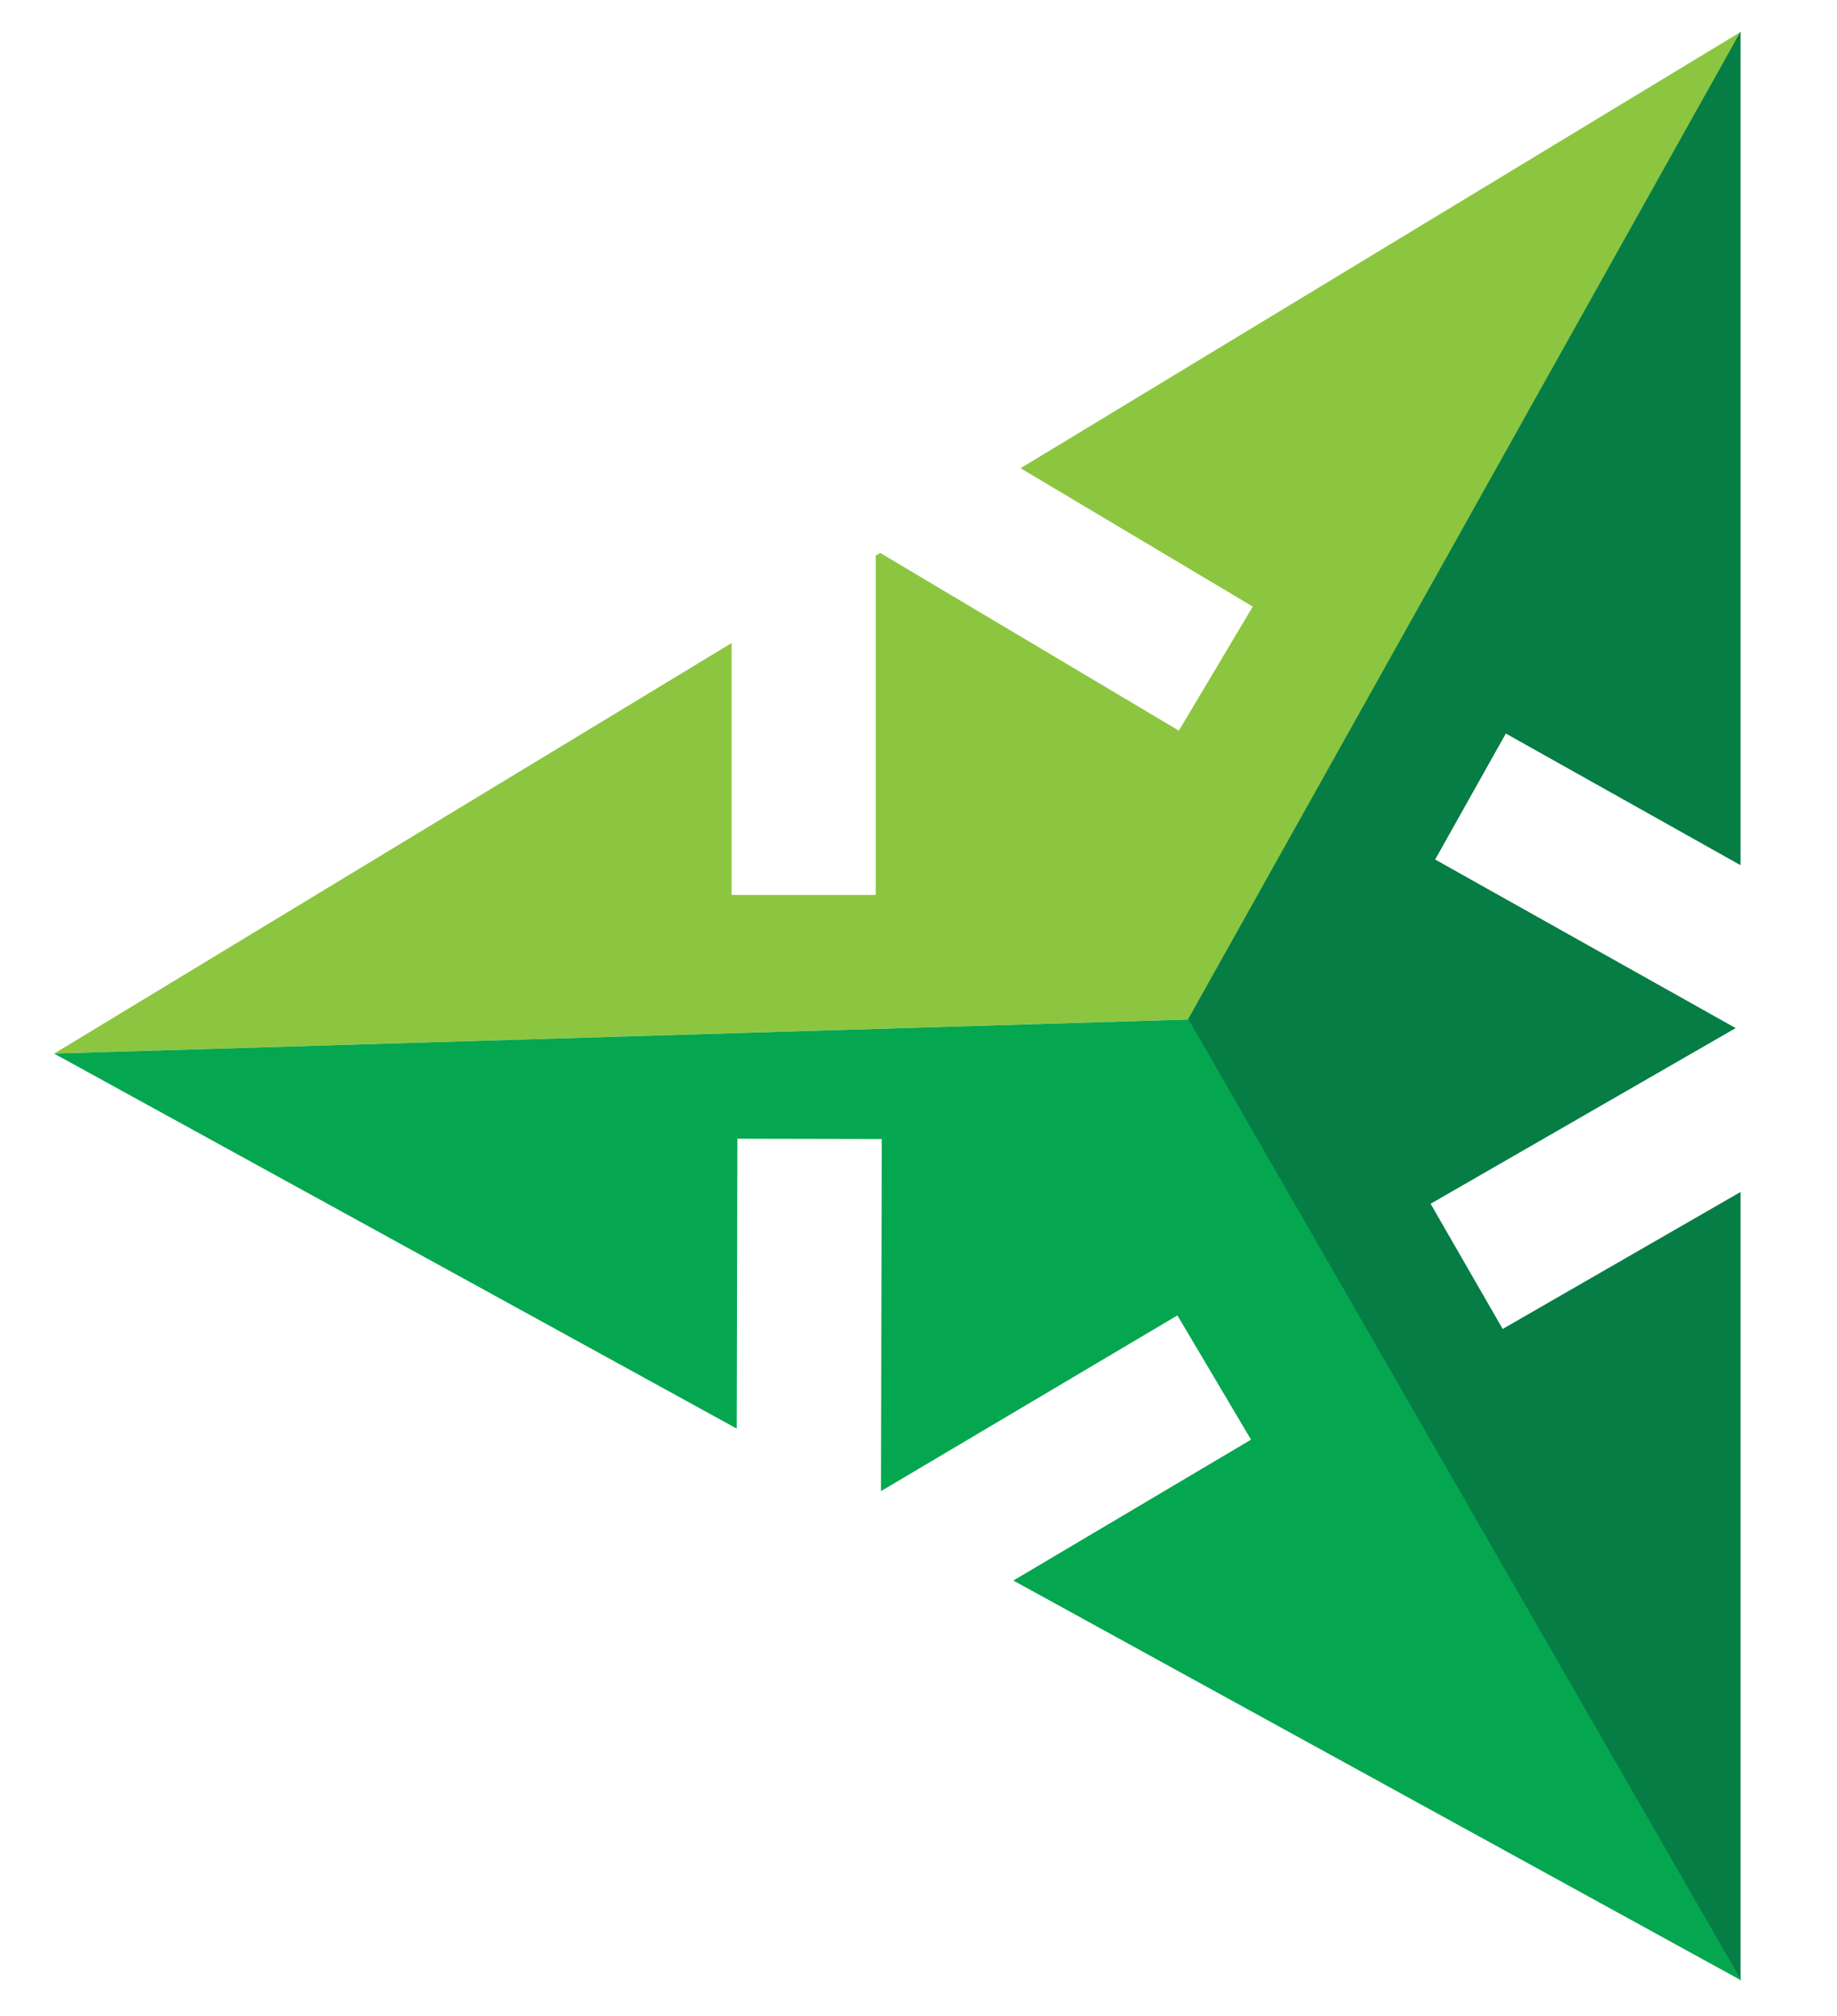
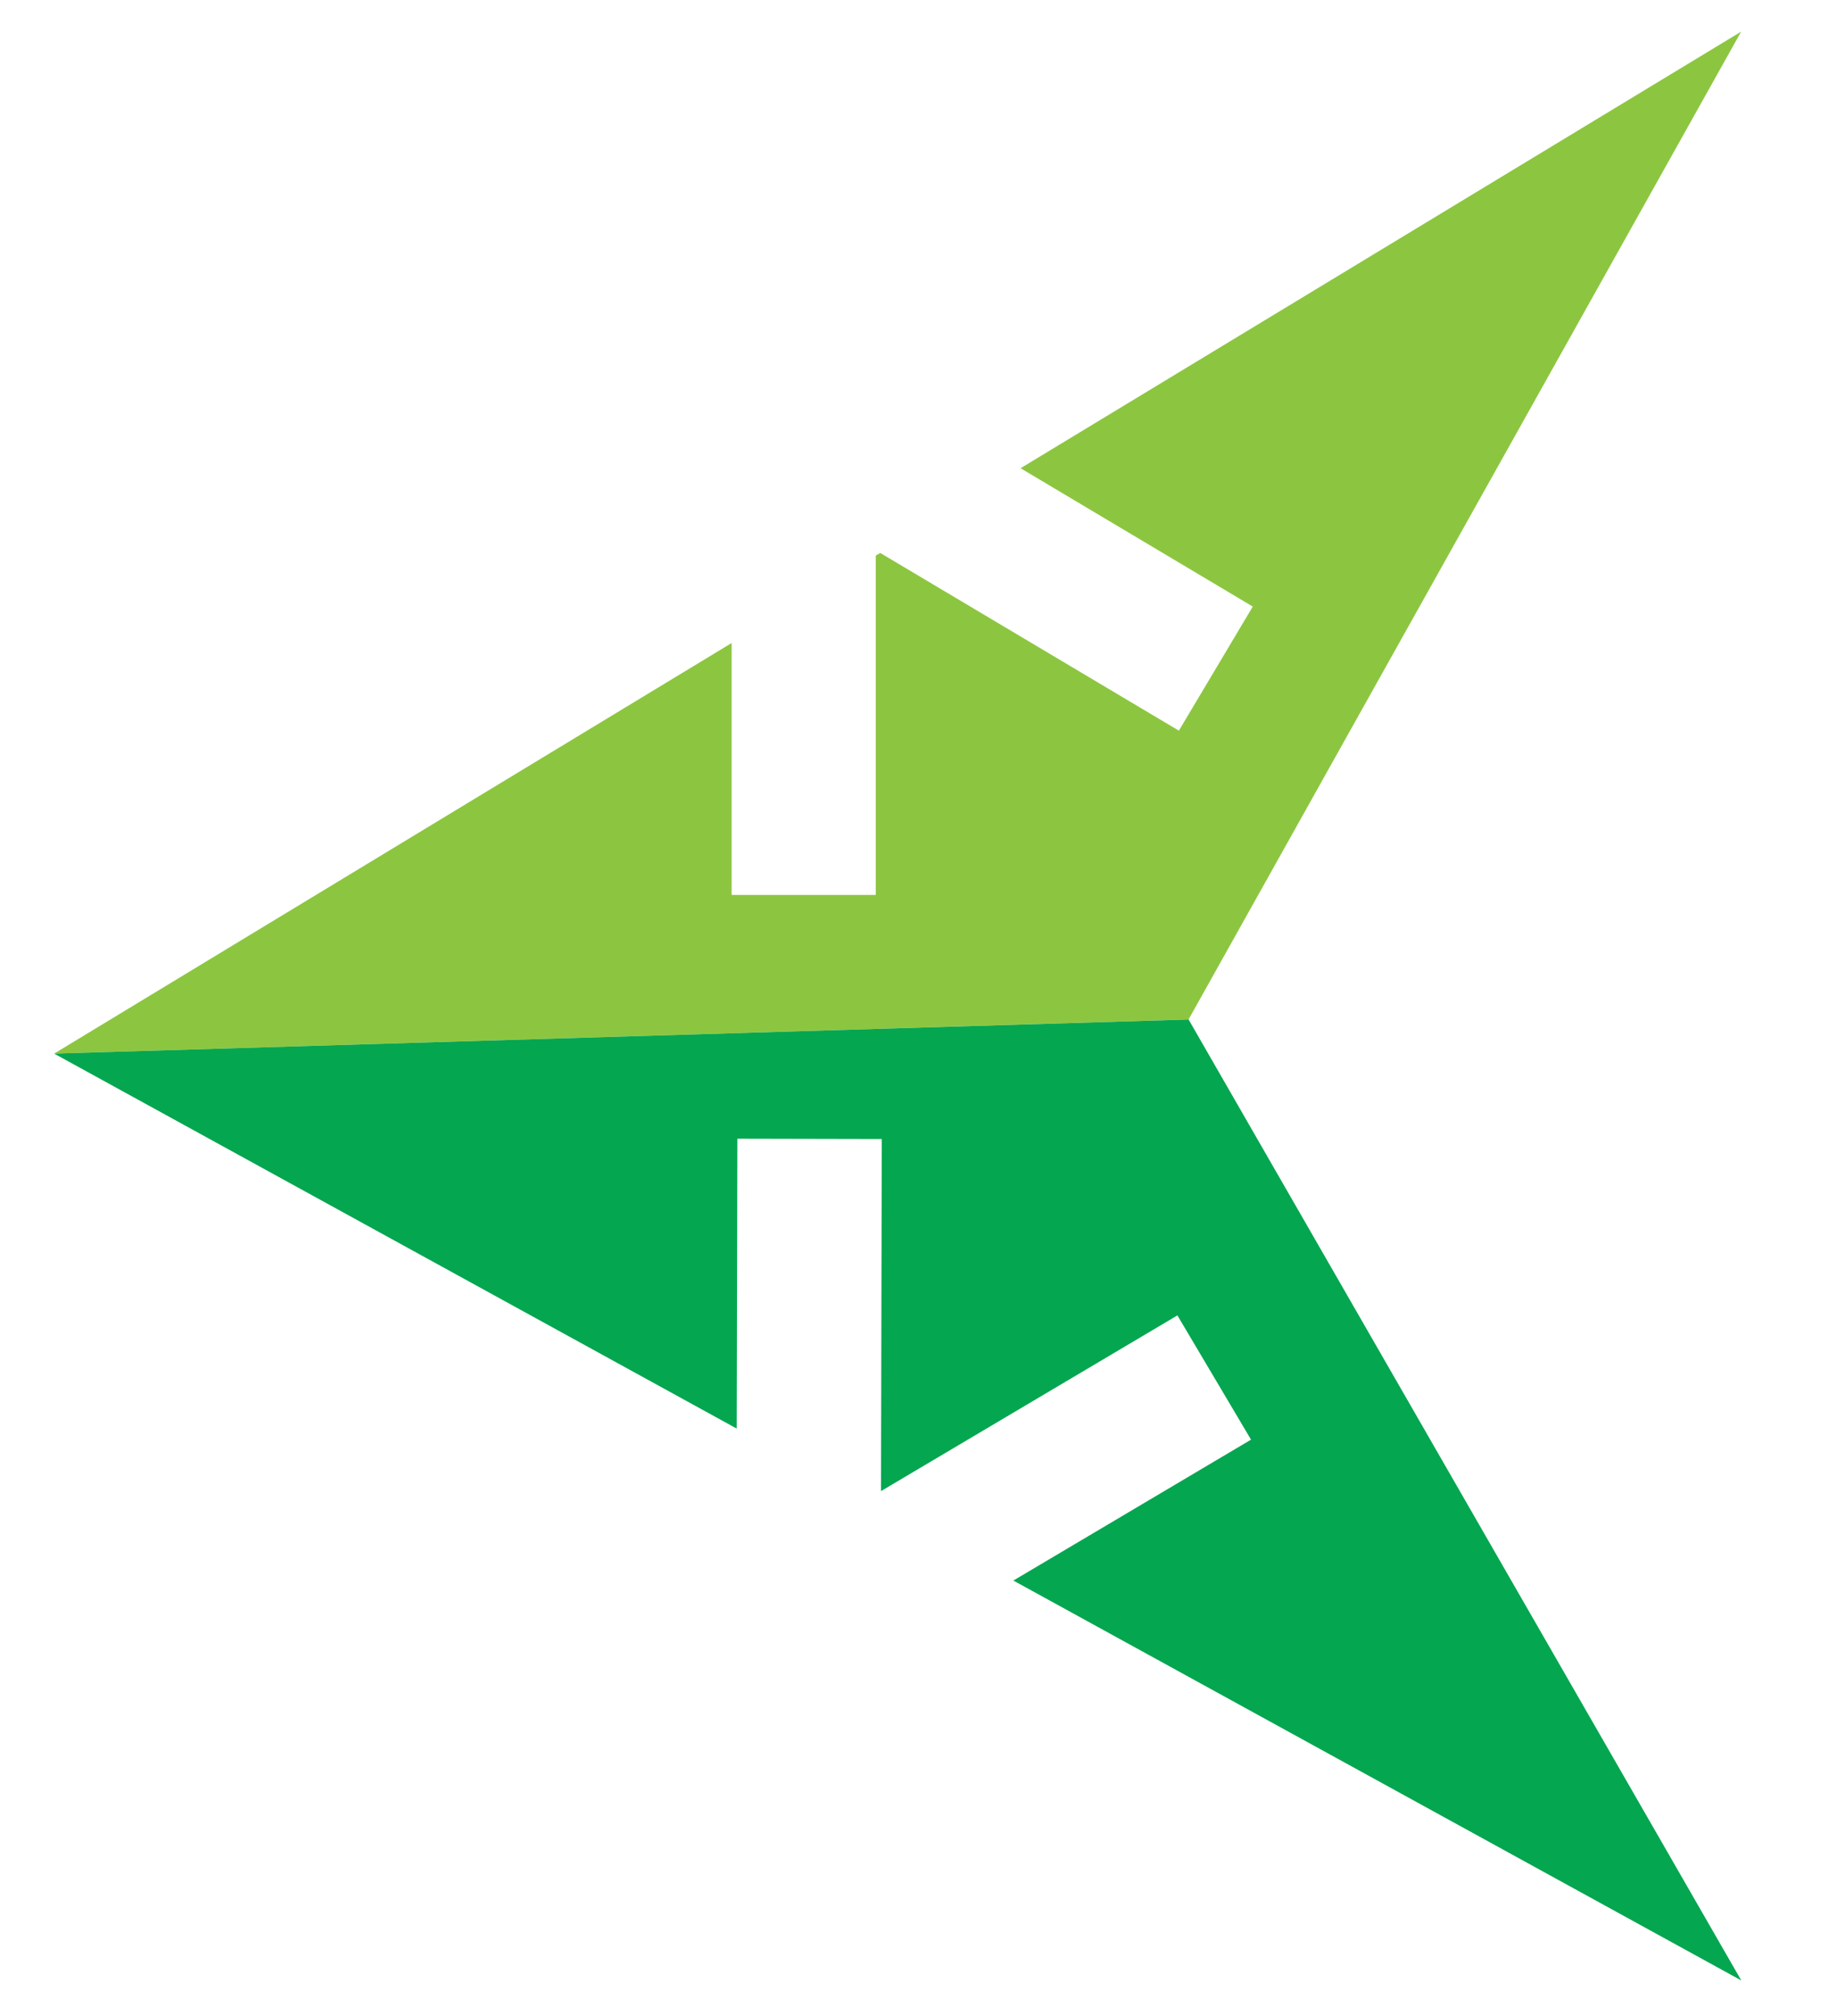
<svg xmlns="http://www.w3.org/2000/svg" version="1.1" id="Layer_1" x="0px" y="0px" width="1400px" height="1536px" viewBox="-1667.5 336.5 1400 1536" enable-background="new -1667.5 336.5 1400 1536" xml:space="preserve">
  <polygon fill="#8CC640" points="-889.712,693.263 -712.746,798.674 -769.067,893.224 -996.603,757.849 -1000.086,759.797  -1000.086,1018.385 -1109.931,1018.385 -1109.931,826.458 -1626.233,1139.29 -761.701,1113.293 -340.56,360.608 " />
-   <polygon fill="#057D45" points="-522.293,1349.089 -577.218,1253.714 -344.728,1119.852 -573.751,991.395 -519.891,895.41  -341.021,995.726 -341.021,360.648 -762.159,1113.314 -341.021,1845.498 -341.021,1244.732 " />
  <polygon fill="#05A650" points="-1105.543,1204.128 -995.49,1204.369 -996.079,1472.646 -770.189,1338.763 -714.075,1433.436  -895.213,1540.794 -340.44,1845.498 -761.659,1113.314 -1626.231,1139.29 -1106.027,1425.006 " />
</svg>